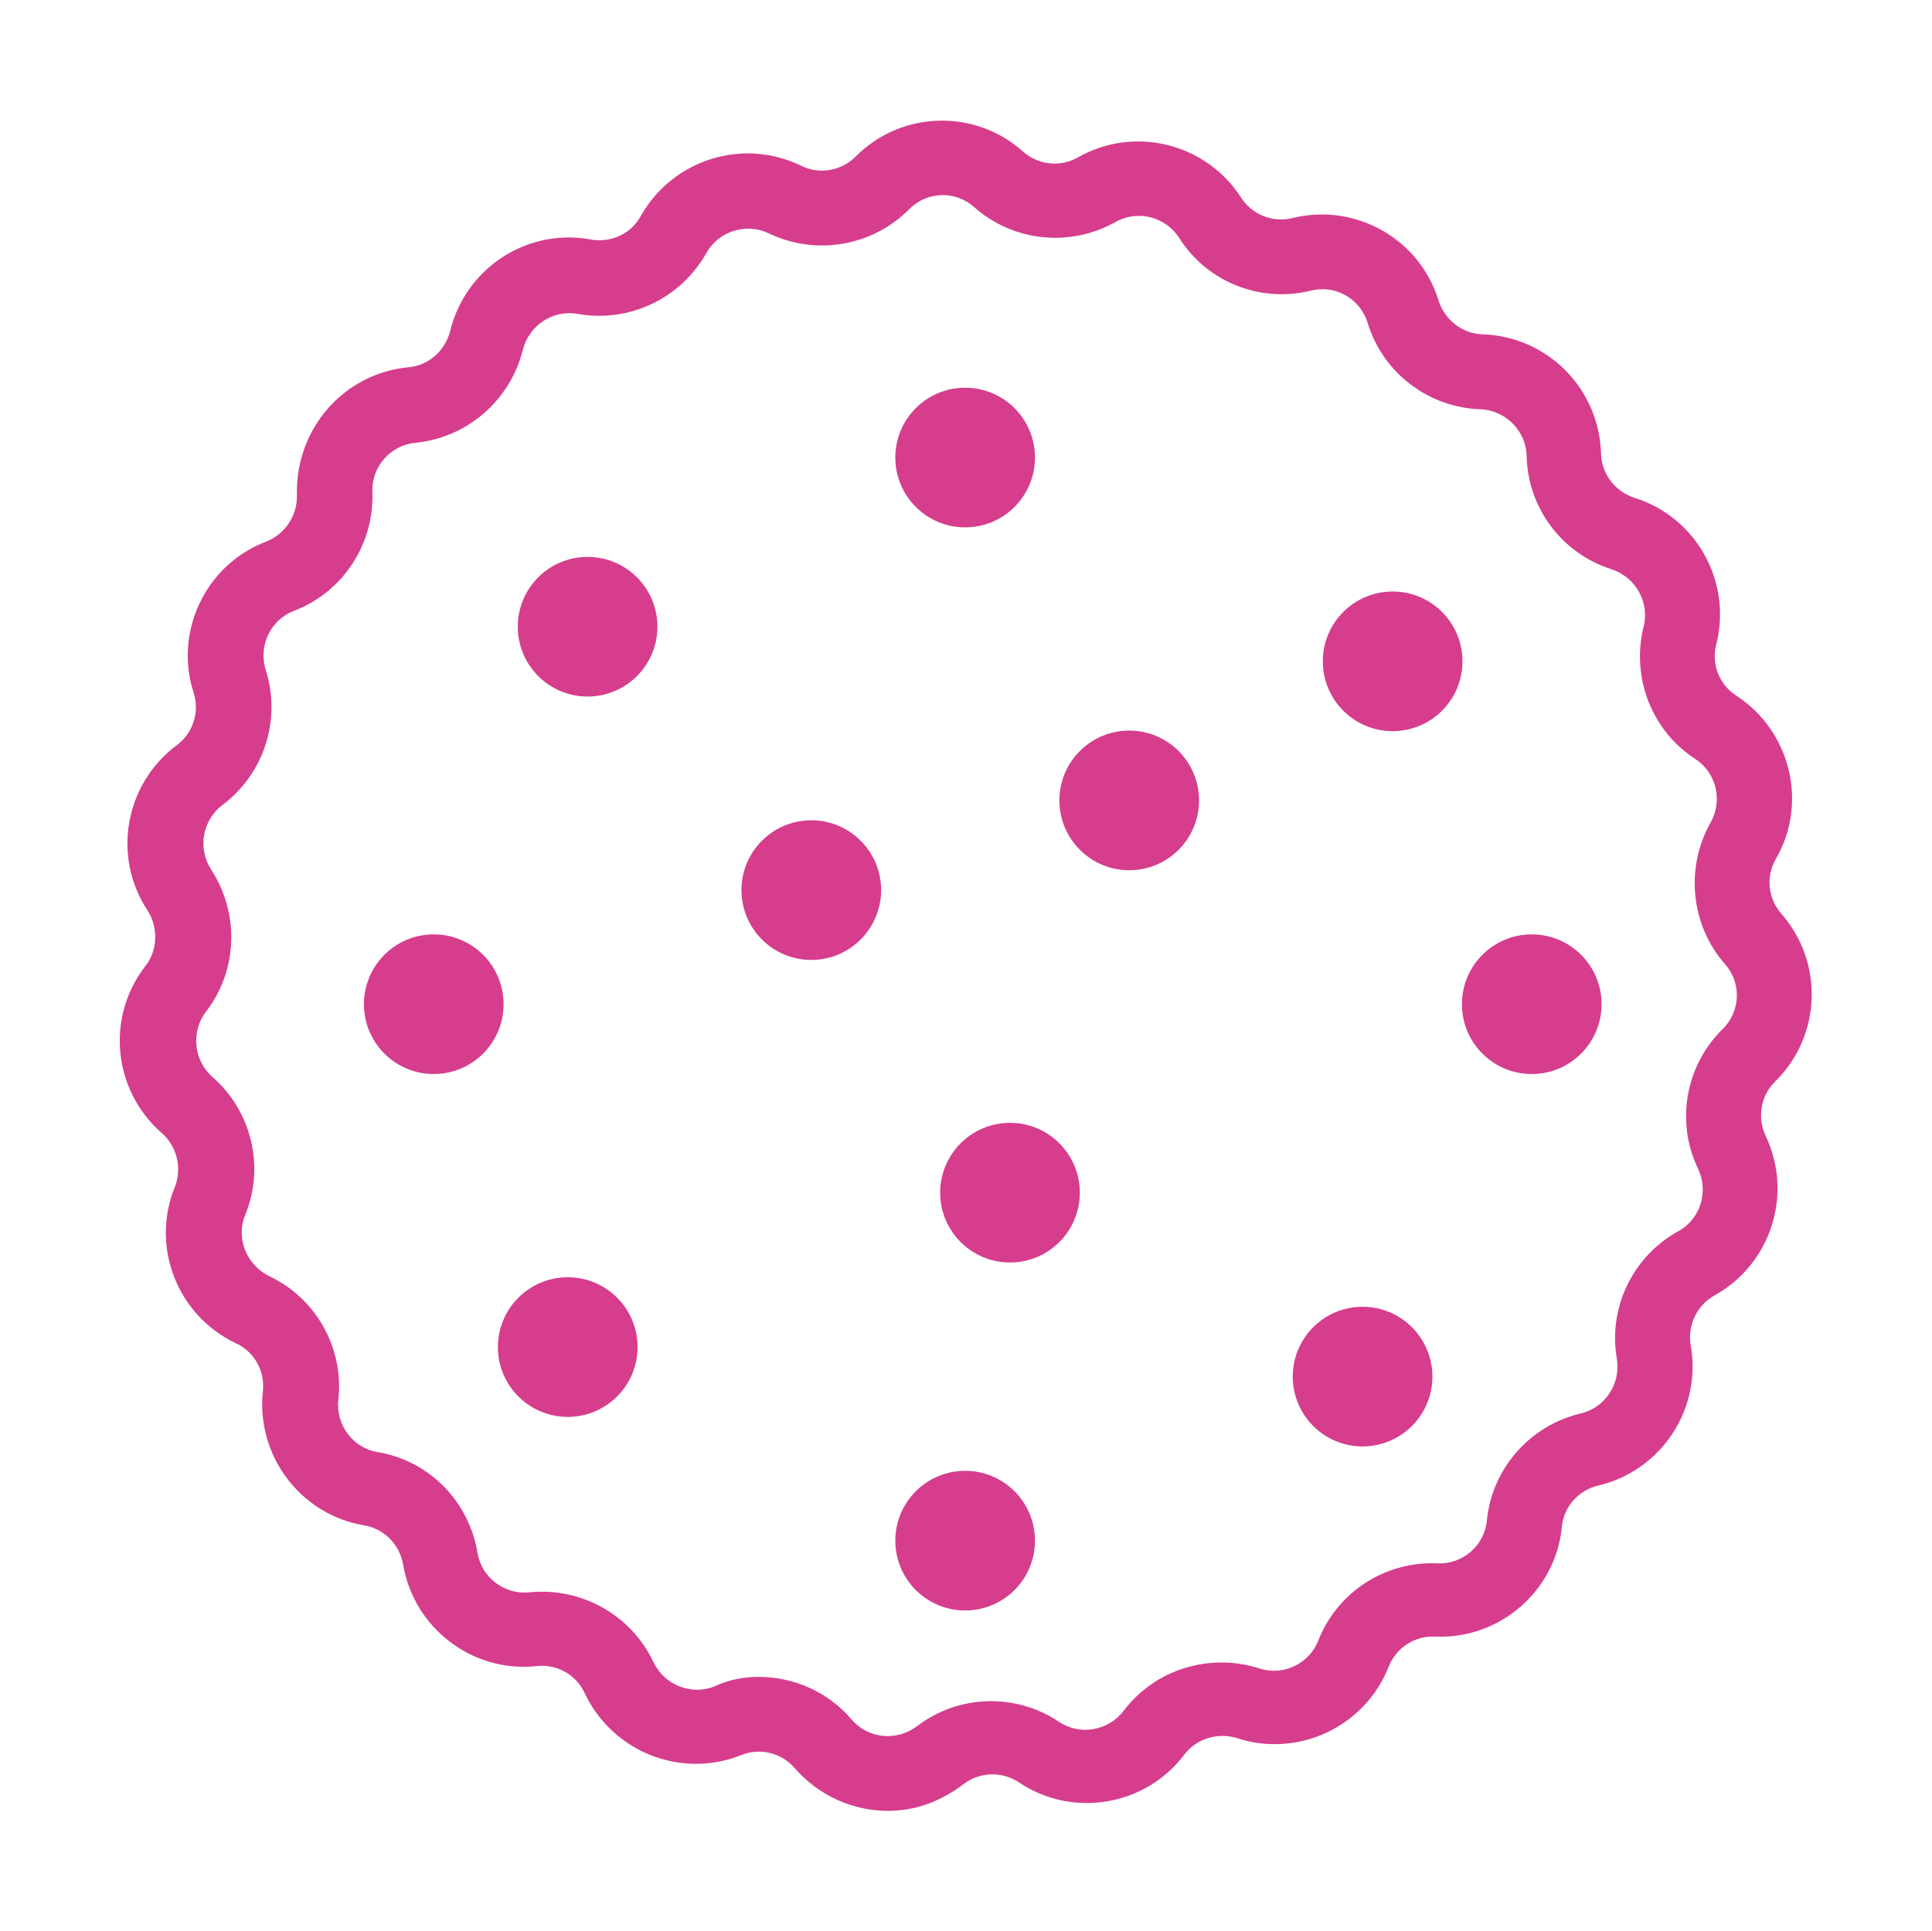
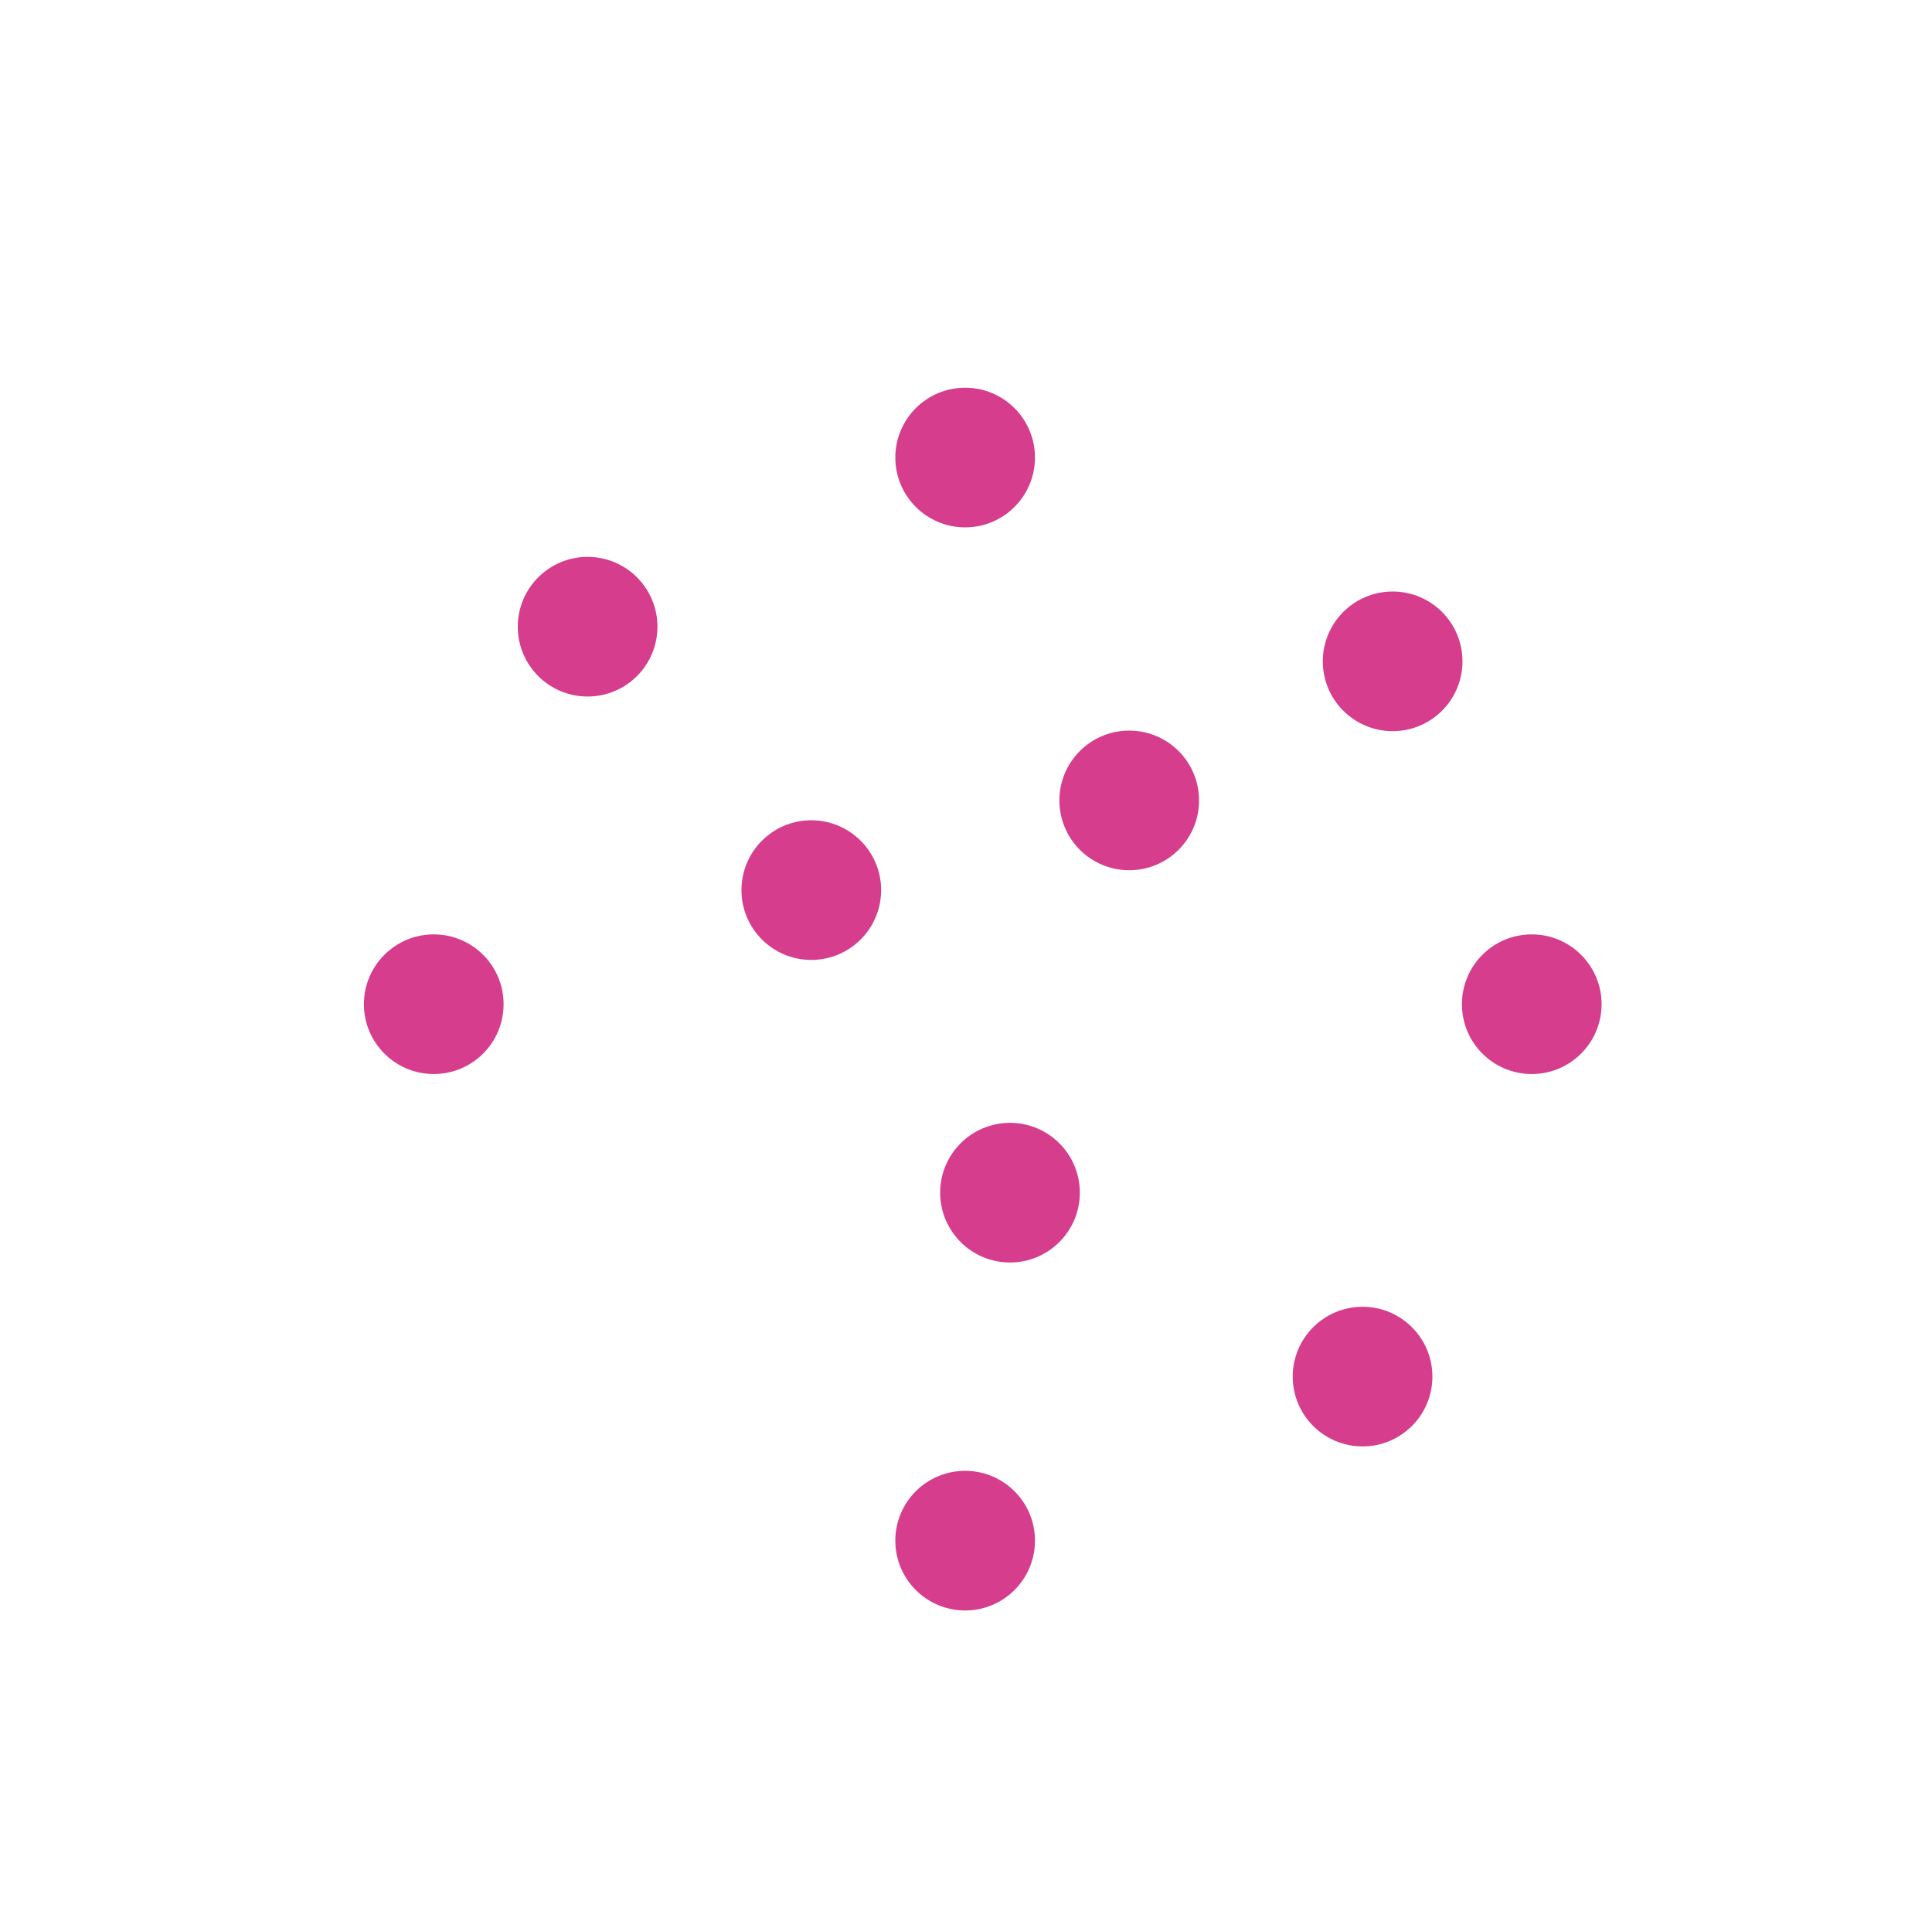
<svg xmlns="http://www.w3.org/2000/svg" x="0px" y="0px" viewBox="0 0 340.3 340.2" overflow="visible" xml:space="preserve">
  <circle fill="#D63D8D" cx="170" cy="80.6" r="12.3" />
  <circle fill="#D63D8D" cx="198.9" cy="141" r="12.3" />
  <circle fill="#D63D8D" cx="245.3" cy="116.5" r="12.3" />
  <circle fill="#D63D8D" cx="269.8" cy="176.9" r="12.3" />
  <circle fill="#D63D8D" cx="240" cy="242.5" r="12.3" />
  <circle fill="#D63D8D" cx="170" cy="271.4" r="12.3" />
  <circle fill="#D63D8D" cx="177.9" cy="210.1" r="12.3" />
  <circle fill="#D63D8D" cx="142.9" cy="156.8" r="12.3" />
  <circle fill="#D63D8D" cx="103.5" cy="110.4" r="12.3" />
  <circle fill="#D63D8D" cx="76.4" cy="176.9" r="12.3" />
-   <circle fill="#D63D8D" cx="100" cy="237.3" r="12.3" />
-   <path fill="#D63D8D" d="M156.4,319c-6.1,0-12.1-2.6-16.4-7.5c-2.3-2.7-6.1-3.7-9.5-2.3c-10.6,4.2-22.6-0.6-27.5-10.9  c-1.5-3.3-4.9-5.2-8.5-4.8c-11.3,1.2-21.6-6.7-23.5-17.9c-0.6-3.5-3.3-6.3-6.9-6.9c-11.2-1.9-19-12.3-17.8-23.6  c0.4-3.6-1.5-7-4.8-8.5c-10.3-4.9-15-17-10.7-27.5c1.3-3.3,0.4-7.1-2.3-9.5c-8.6-7.5-9.9-20.4-2.9-29.4c2.2-2.8,2.3-6.8,0.4-9.8  c-6.3-9.5-4-22.3,5.1-29.1c2.9-2.1,4.1-5.9,3-9.3c-3.5-10.8,2.2-22.6,12.8-26.6c3.3-1.3,5.5-4.6,5.4-8.2  C52,75.6,60.5,65.8,71.9,64.7c3.6-0.3,6.5-2.9,7.4-6.4c2.7-11.1,13.6-18.2,24.8-16.1c3.5,0.6,7.1-1,8.8-4.2  c5.6-9.9,18-13.8,28.2-8.8c3.2,1.6,7.1,0.9,9.6-1.6c8-8.1,21-8.5,29.5-0.9c2.7,2.4,6.6,2.8,9.7,1c9.9-5.6,22.5-2.5,28.7,7.1  c1.9,3,5.6,4.5,9.1,3.6c11.1-2.7,22.4,3.7,25.7,14.6c1.1,3.4,4.2,5.8,7.8,5.9c11.4,0.4,20.5,9.6,20.8,21c0.1,3.6,2.5,6.7,5.9,7.8  c10.9,3.4,17.2,14.8,14.4,25.8c-0.9,3.5,0.5,7.1,3.6,9.1c9.5,6.2,12.6,18.9,6.9,28.7c-1.8,3.1-1.4,7,1,9.7c7.5,8.6,7,21.5-1.1,29.5  c-2.6,2.5-3.2,6.4-1.7,9.6c4.9,10.3,0.9,22.6-9,28.1l0,0c-3.1,1.7-4.8,5.3-4.2,8.8c2,11.2-5.2,22.1-16.3,24.7  c-3.5,0.8-6.1,3.8-6.4,7.3c-1.1,11.3-11,19.8-22.3,19.3c-3.6-0.2-6.9,2-8.2,5.3c-4.2,10.6-15.9,16.1-26.7,12.6  c-3.4-1.1-7.2,0.1-9.3,2.9c-6.9,9.1-19.7,11.2-29.1,4.9c-3-2-6.9-1.9-9.8,0.3C165.5,317.5,161,319,156.4,319z M133.6,295.4  c6.2,0,12.2,2.6,16.4,7.5c2.9,3.4,7.9,3.9,11.5,1.2c7.3-5.6,17.4-5.9,25-0.8c3.7,2.5,8.7,1.6,11.4-1.9c5.5-7.3,15.1-10.3,23.9-7.5  c4.2,1.4,8.8-0.8,10.4-4.9c3.4-8.6,11.8-14,21-13.6c4.4,0.2,8.3-3.1,8.7-7.6c0.9-9.1,7.6-16.7,16.5-18.8c4.3-1,7.1-5.2,6.4-9.6  c-1.6-9,2.8-18.1,10.8-22.5l0,0c3.9-2.1,5.4-7,3.5-11c-4-8.3-2.2-18.2,4.3-24.6c3.2-3.1,3.4-8.2,0.4-11.5c-6-6.9-7-16.9-2.5-24.9  c2.2-3.9,1-8.8-2.7-11.2c-7.7-5-11.3-14.4-9.1-23.3c1.1-4.3-1.4-8.7-5.6-10.1c-8.8-2.8-14.8-10.8-15-20c-0.1-4.4-3.7-8-8.1-8.2  c-9.2-0.3-17.2-6.4-19.9-15.2c-1.3-4.3-5.7-6.8-10-5.7c-8.9,2.2-18.3-1.5-23.2-9.3c-2.4-3.7-7.3-5-11.2-2.8c-8,4.5-18,3.5-24.9-2.6  c-3.3-3-8.4-2.8-11.5,0.4c-6.5,6.5-16.4,8.2-24.7,4.2c-4-1.9-8.8-0.4-11,3.5c-4.5,8-13.6,12.3-22.6,10.7c-4.4-0.8-8.6,2-9.7,6.3  c-2.2,8.9-9.8,15.5-18.9,16.4c-4.4,0.4-7.8,4.2-7.6,8.7c0.3,9.2-5.2,17.6-13.8,20.9c-4.2,1.6-6.3,6.2-5,10.4  c2.8,8.8-0.3,18.3-7.6,23.8c-3.6,2.7-4.4,7.7-2,11.4c5,7.7,4.7,17.7-0.9,25c-2.7,3.5-2.2,8.6,1.1,11.5c6.9,6,9.3,15.8,5.8,24.3  c-1.7,4.1,0.2,8.8,4.2,10.8c8.3,3.9,13.2,12.7,12.2,21.8c-0.5,4.4,2.6,8.5,6.9,9.2c9.1,1.5,16.1,8.7,17.6,17.7  c0.7,4.4,4.8,7.5,9.2,7c9.1-0.9,17.9,4,21.8,12.3c1.9,4,6.6,5.9,10.7,4.3C128.3,295.9,131,295.4,133.6,295.4z" />
</svg>